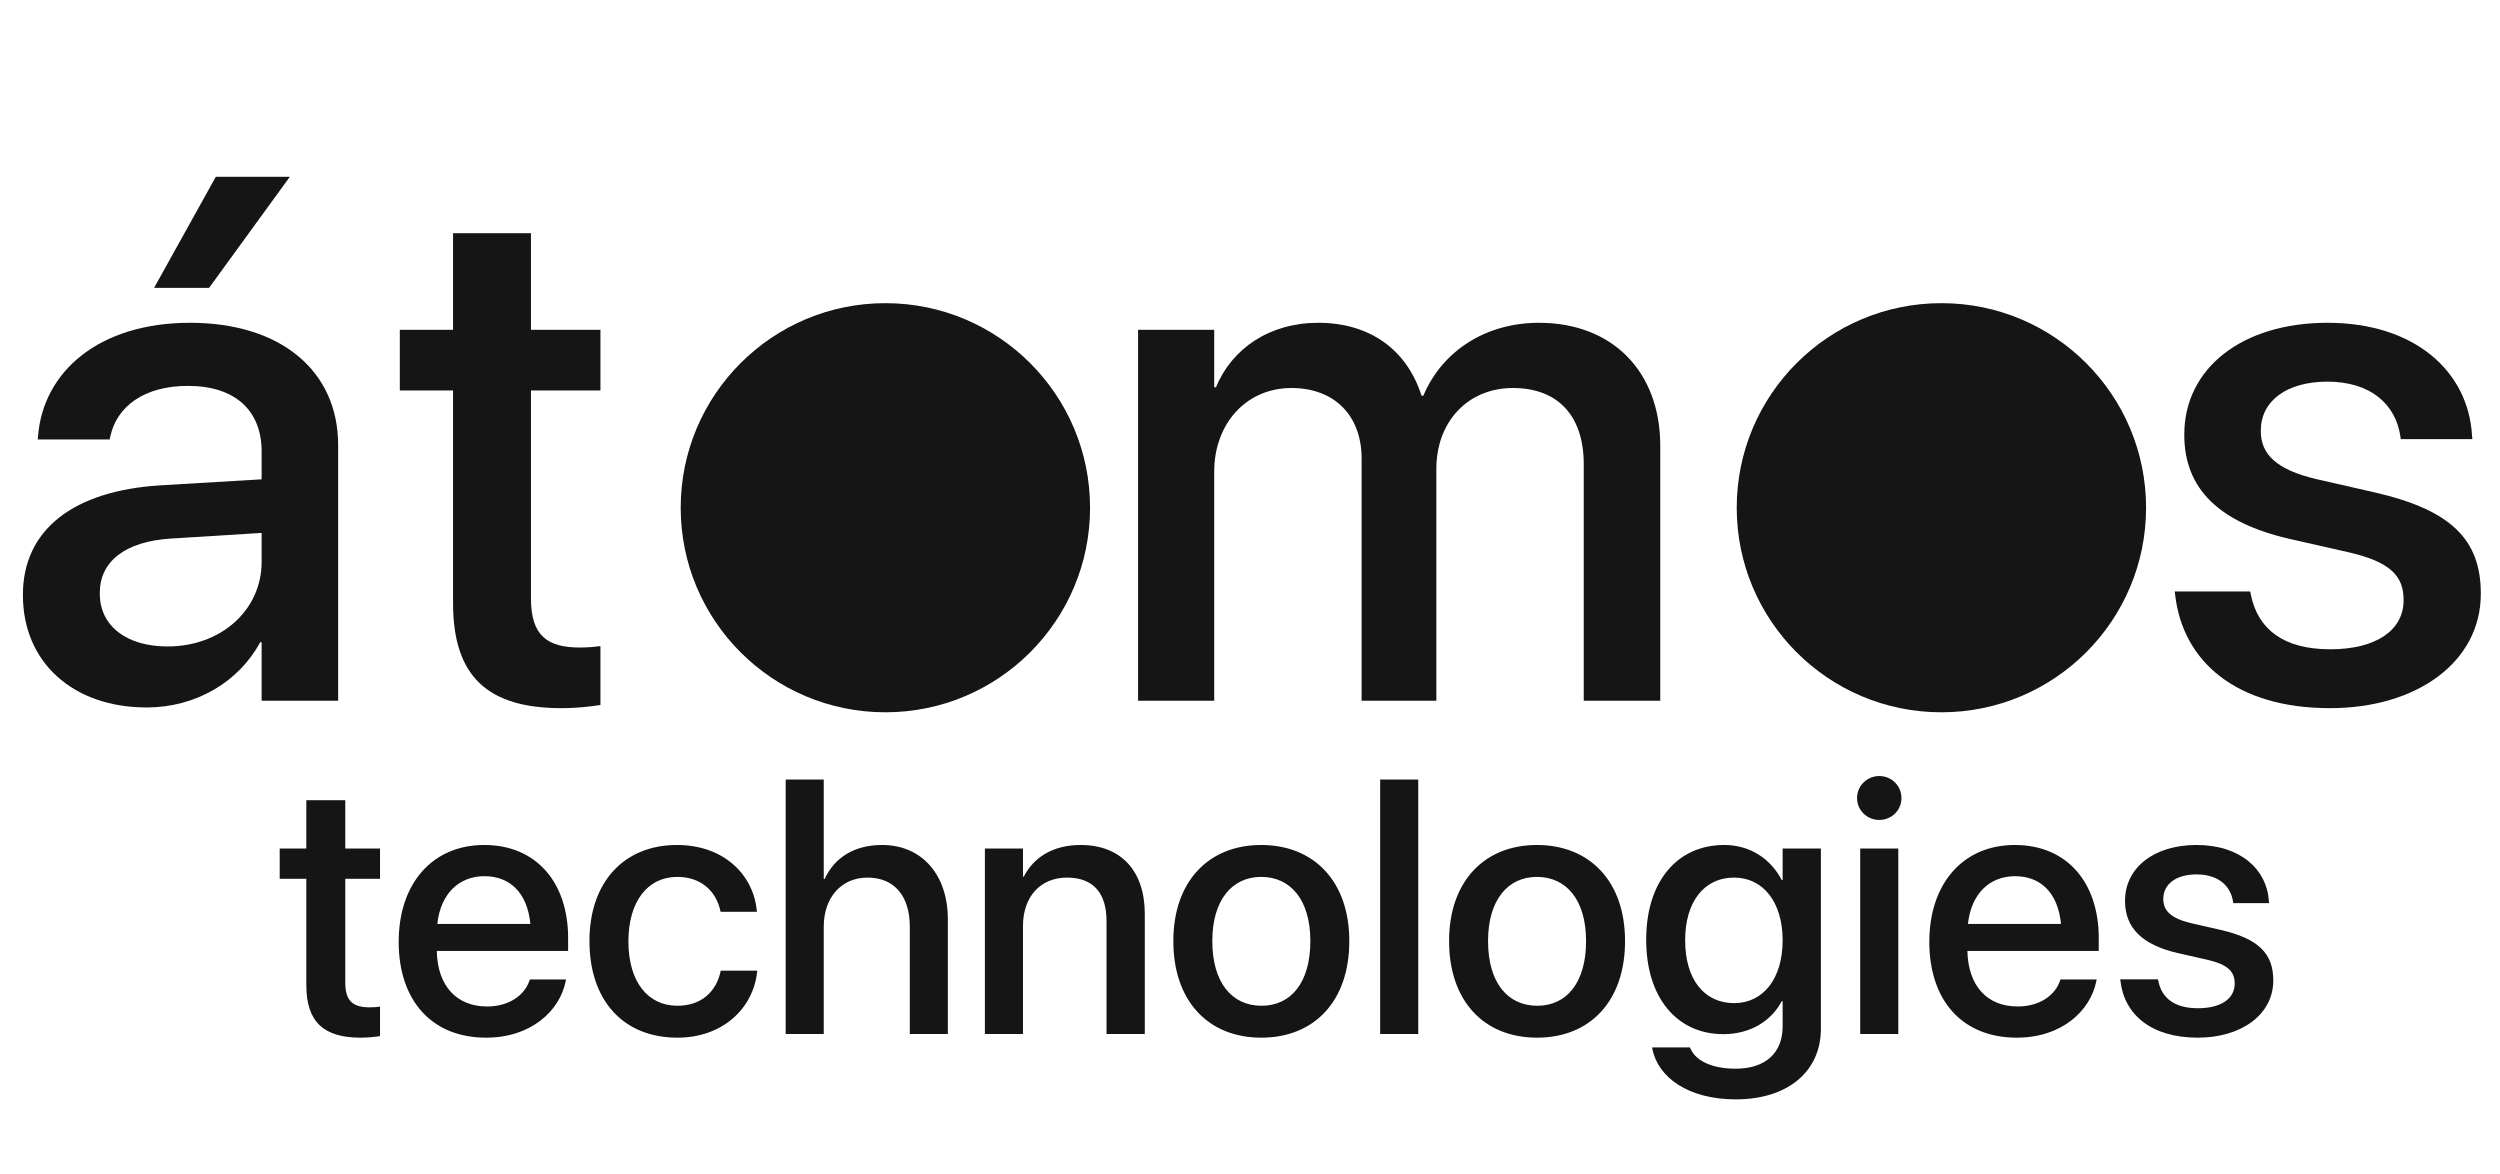
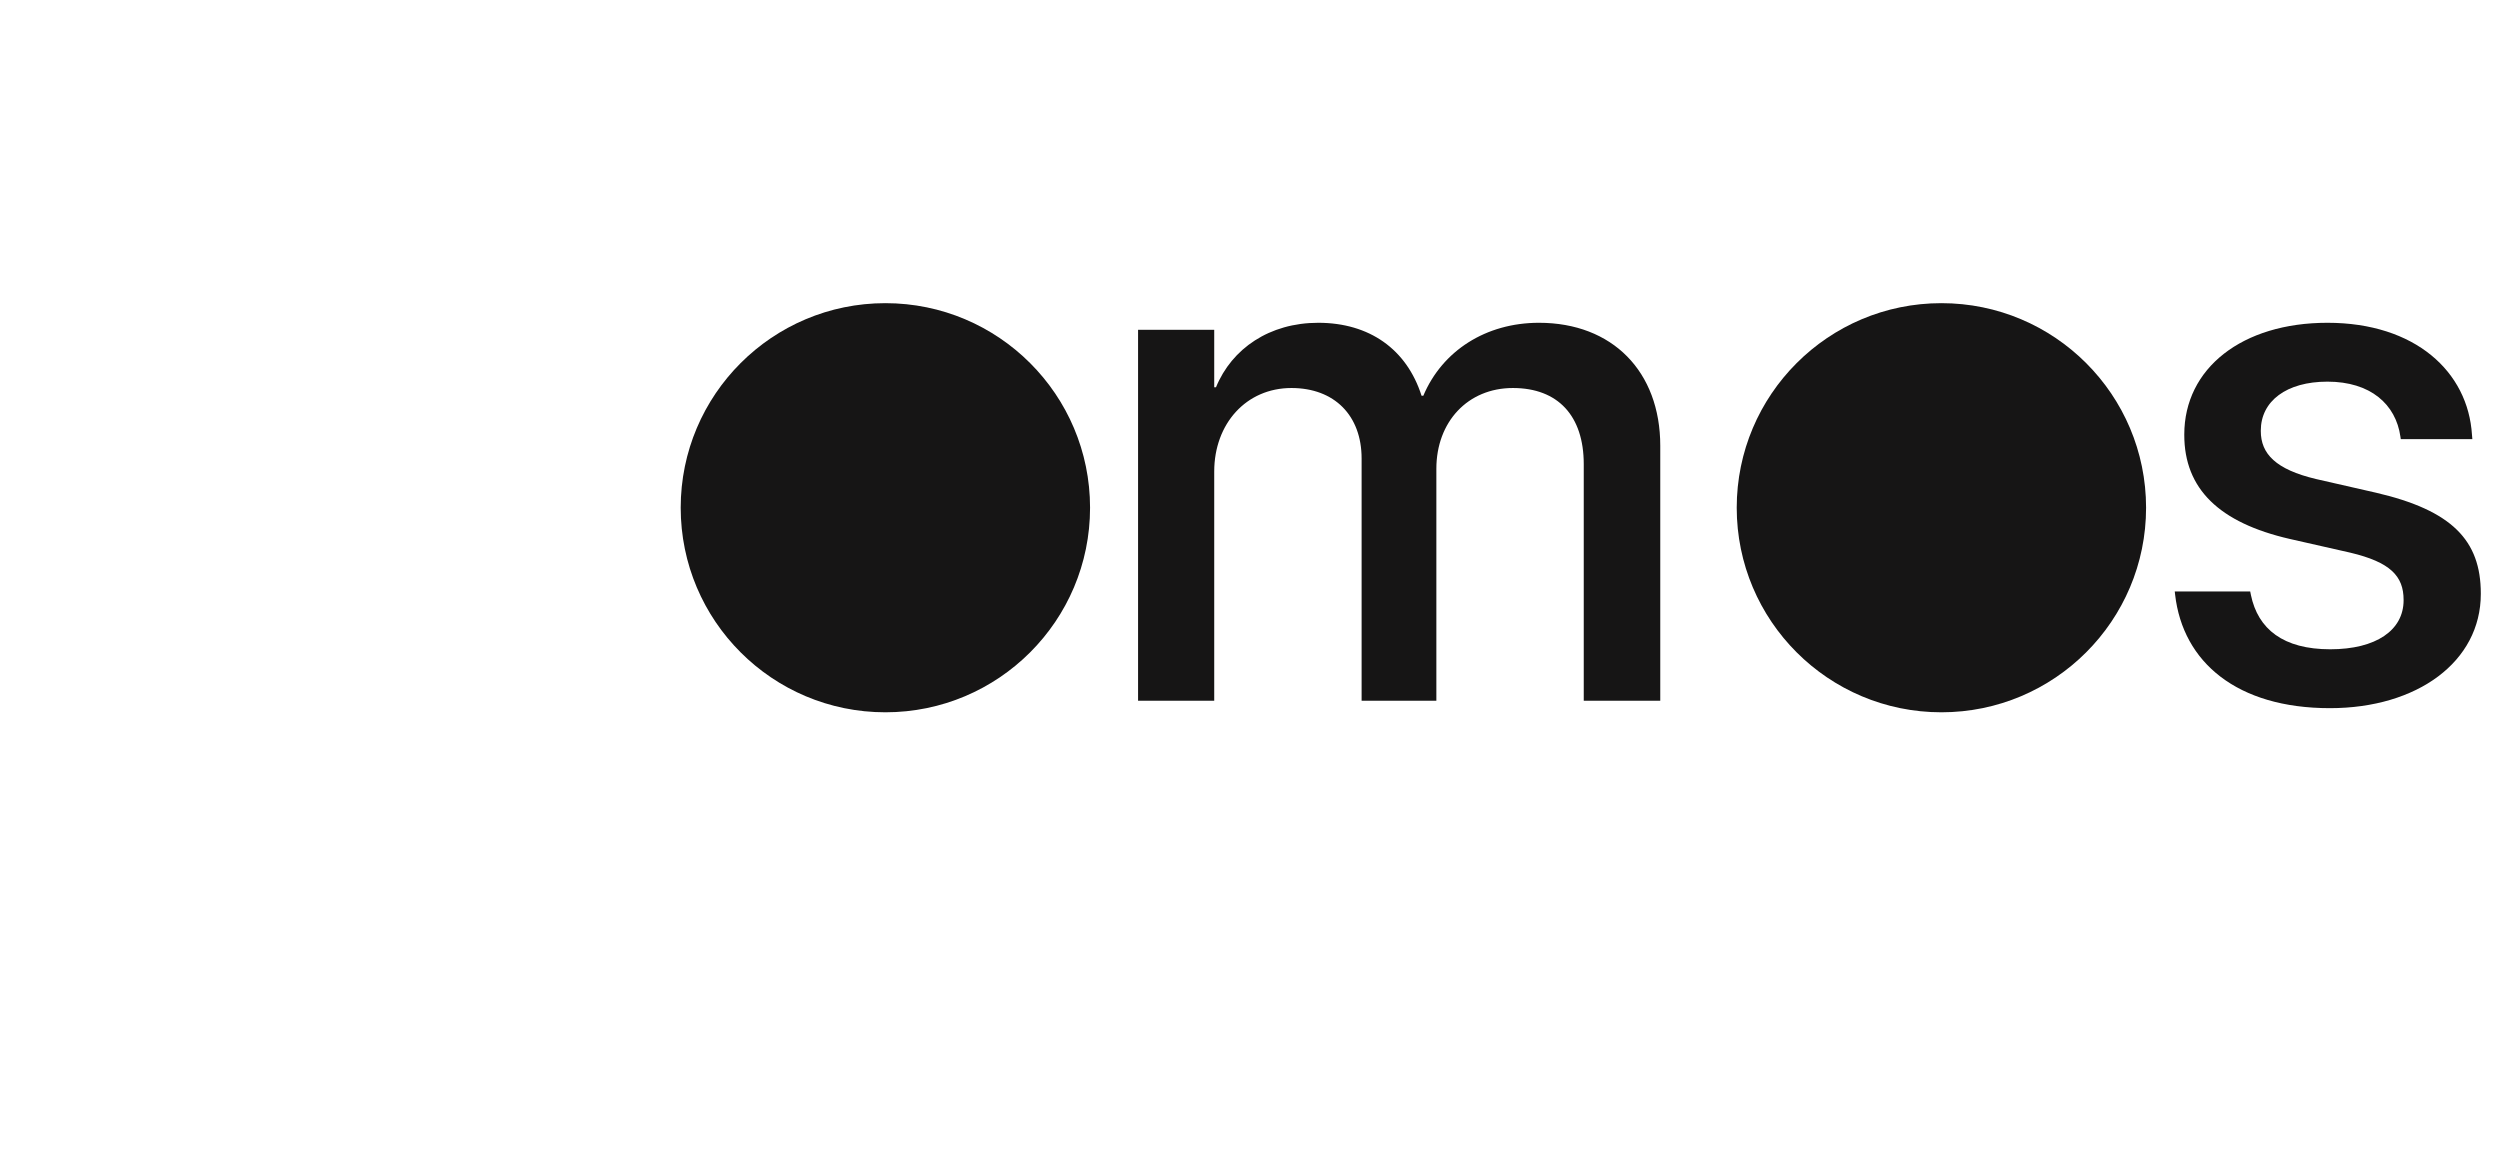
<svg xmlns="http://www.w3.org/2000/svg" width="132" height="62" viewBox="0 0 132 62" fill="none">
-   <path d="M19.041 54.789C17.105 54.789 16.174 53.97 16.174 52.015V46.402H14.768V44.801H16.174V42.251H18.231V44.801H20.065V46.402H18.231V51.894C18.231 52.89 18.678 53.188 19.525 53.188C19.739 53.188 19.916 53.169 20.065 53.151V54.706C19.832 54.743 19.45 54.789 19.041 54.789ZM25.668 54.789C22.792 54.789 21.051 52.825 21.051 49.735V49.725C21.051 46.663 22.82 44.615 25.566 44.615C28.312 44.615 29.997 46.588 29.997 49.53V50.209H23.062C23.099 52.062 24.114 53.142 25.715 53.142C26.906 53.142 27.698 52.527 27.949 51.792L27.977 51.717H29.885L29.866 51.82C29.55 53.374 28.042 54.789 25.668 54.789ZM25.575 46.263C24.272 46.263 23.267 47.147 23.09 48.785H28.005C27.837 47.091 26.888 46.263 25.575 46.263ZM35.768 54.789C32.91 54.789 31.123 52.825 31.123 49.688V49.679C31.123 46.579 32.948 44.615 35.74 44.615C38.263 44.615 39.789 46.235 39.957 48.078L39.966 48.143H38.049L38.03 48.069C37.816 47.11 37.071 46.3 35.759 46.3C34.195 46.3 33.18 47.603 33.18 49.697V49.707C33.18 51.848 34.214 53.104 35.768 53.104C37.006 53.104 37.797 52.388 38.039 51.326L38.049 51.252H39.985L39.976 51.317C39.761 53.281 38.123 54.789 35.768 54.789ZM41.484 54.594V41.161H43.494V46.411H43.541C44.062 45.276 45.114 44.615 46.575 44.615C48.67 44.615 50.047 46.179 50.047 48.543V54.594H48.037V48.925C48.037 47.305 47.218 46.337 45.803 46.337C44.416 46.337 43.494 47.398 43.494 48.925V54.594H41.484ZM52.002 54.594V44.801H54.013V46.281H54.059C54.571 45.285 55.577 44.615 57.057 44.615C59.207 44.615 60.445 46.002 60.445 48.255V54.594H58.425V48.636C58.425 47.166 57.736 46.337 56.34 46.337C54.925 46.337 54.013 47.361 54.013 48.888V54.594H52.002ZM66.598 54.789C63.787 54.789 61.953 52.844 61.953 49.697V49.679C61.953 46.551 63.806 44.615 66.589 44.615C69.381 44.615 71.243 46.542 71.243 49.679V49.697C71.243 52.853 69.4 54.789 66.598 54.789ZM66.607 53.104C68.18 53.104 69.186 51.857 69.186 49.697V49.679C69.186 47.538 68.162 46.3 66.589 46.3C65.043 46.3 64.01 47.538 64.01 49.679V49.697C64.01 51.866 65.034 53.104 66.607 53.104ZM72.872 54.594V41.161H74.883V54.594H72.872ZM81.157 54.789C78.346 54.789 76.512 52.844 76.512 49.697V49.679C76.512 46.551 78.364 44.615 81.147 44.615C83.94 44.615 85.802 46.542 85.802 49.679V49.697C85.802 52.853 83.959 54.789 81.157 54.789ZM81.166 53.104C82.739 53.104 83.744 51.857 83.744 49.697V49.679C83.744 47.538 82.721 46.3 81.147 46.3C79.602 46.3 78.569 47.538 78.569 49.679V49.697C78.569 51.866 79.593 53.104 81.166 53.104ZM91.647 58.047C89.134 58.047 87.542 56.884 87.244 55.385L87.235 55.301H89.227L89.264 55.376C89.534 55.999 90.381 56.428 91.638 56.428C93.239 56.428 94.123 55.571 94.123 54.203V52.862H94.077C93.518 53.923 92.401 54.603 90.996 54.603C88.538 54.603 86.919 52.676 86.919 49.623V49.614C86.919 46.542 88.557 44.615 91.042 44.615C92.42 44.615 93.5 45.36 94.077 46.467H94.123V44.801H96.143V54.324C96.143 56.558 94.412 58.047 91.647 58.047ZM91.564 52.965C93.1 52.965 94.123 51.671 94.123 49.651V49.642C94.123 47.631 93.09 46.337 91.564 46.337C89.972 46.337 88.976 47.622 88.976 49.642V49.651C88.976 51.699 89.972 52.965 91.564 52.965ZM99.225 43.293C98.573 43.293 98.052 42.772 98.052 42.139C98.052 41.497 98.573 40.975 99.225 40.975C99.885 40.975 100.397 41.497 100.397 42.139C100.397 42.772 99.885 43.293 99.225 43.293ZM98.219 54.594V44.801H100.23V54.594H98.219ZM106.485 54.789C103.609 54.789 101.868 52.825 101.868 49.735V49.725C101.868 46.663 103.637 44.615 106.383 44.615C109.129 44.615 110.814 46.588 110.814 49.53V50.209H103.879C103.916 52.062 104.931 53.142 106.532 53.142C107.723 53.142 108.514 52.527 108.766 51.792L108.794 51.717H110.702L110.683 51.82C110.367 53.374 108.859 54.789 106.485 54.789ZM106.392 46.263C105.089 46.263 104.084 47.147 103.907 48.785H108.822C108.654 47.091 107.705 46.263 106.392 46.263ZM116.045 54.789C113.597 54.789 112.163 53.579 111.959 51.792L111.949 51.708H113.941L113.96 51.801C114.146 52.704 114.816 53.235 116.054 53.235C117.264 53.235 117.991 52.732 117.991 51.941V51.931C117.991 51.298 117.637 50.935 116.585 50.684L114.984 50.321C113.122 49.893 112.201 48.999 112.201 47.575V47.566C112.201 45.816 113.727 44.615 115.98 44.615C118.298 44.615 119.694 45.909 119.796 47.575L119.806 47.687H117.916L117.907 47.622C117.786 46.765 117.116 46.169 115.98 46.169C114.9 46.169 114.221 46.681 114.221 47.463V47.473C114.221 48.078 114.621 48.487 115.673 48.739L117.264 49.102C119.266 49.567 120.029 50.358 120.029 51.764V51.773C120.029 53.56 118.354 54.789 116.045 54.789Z" fill="#161515" />
-   <path d="M11.04 15.199H8.136L11.394 9.335H15.303L11.04 15.199ZM7.745 37.354C3.835 37.354 1.21 34.952 1.21 31.433V31.396C1.21 27.989 3.854 25.904 8.489 25.625L13.814 25.308V23.838C13.814 21.678 12.418 20.375 9.923 20.375C7.596 20.375 6.162 21.473 5.827 23.037L5.79 23.205H1.992L2.011 23C2.29 19.63 5.213 17.043 10.035 17.043C14.819 17.043 17.854 19.574 17.854 23.503V37H13.814V33.91H13.739C12.604 36.013 10.332 37.354 7.745 37.354ZM5.269 31.34C5.269 33.053 6.684 34.133 8.843 34.133C11.673 34.133 13.814 32.215 13.814 29.665V28.138L9.029 28.436C6.609 28.585 5.269 29.646 5.269 31.303V31.34Z" fill="#161515" />
-   <path d="M29.655 37.391C25.782 37.391 23.921 35.753 23.921 31.843V20.617H21.11V17.415H23.921V12.314H28.035V17.415H31.703V20.617H28.035V31.601C28.035 33.593 28.929 34.189 30.623 34.189C31.051 34.189 31.405 34.152 31.703 34.114V37.223C31.237 37.298 30.474 37.391 29.655 37.391Z" fill="#161515" />
  <path d="M60.09 37V17.415H64.111V20.449H64.204C65.042 18.401 67.034 17.043 69.603 17.043C72.302 17.043 74.276 18.439 75.058 20.896H75.151C76.156 18.513 78.465 17.043 81.257 17.043C85.13 17.043 87.662 19.612 87.662 23.54V37H83.622V24.508C83.622 21.957 82.263 20.487 79.88 20.487C77.497 20.487 75.84 22.274 75.84 24.75V37H71.893V24.21C71.893 21.939 70.459 20.487 68.188 20.487C65.805 20.487 64.111 22.367 64.111 24.899V37H60.09Z" fill="#161515" />
  <path d="M123.019 37.391C118.122 37.391 115.255 34.971 114.846 31.396L114.827 31.229H118.811L118.848 31.415C119.221 33.221 120.561 34.282 123.037 34.282C125.457 34.282 126.91 33.277 126.91 31.694V31.675C126.91 30.41 126.202 29.683 124.098 29.181L120.896 28.455C117.173 27.598 115.33 25.811 115.33 22.963V22.944C115.33 19.444 118.383 17.043 122.888 17.043C127.524 17.043 130.316 19.63 130.521 22.963L130.54 23.186H126.761L126.742 23.056C126.5 21.343 125.16 20.151 122.888 20.151C120.729 20.151 119.37 21.175 119.37 22.739V22.758C119.37 23.968 120.17 24.787 122.274 25.29L125.457 26.016C129.46 26.947 130.987 28.529 130.987 31.34V31.359C130.987 34.934 127.636 37.391 123.019 37.391Z" fill="#161515" />
  <ellipse cx="46.748" cy="26.808" rx="10.807" ry="10.801" fill="#161515" />
  <ellipse cx="102.506" cy="26.808" rx="10.807" ry="10.801" fill="#161515" />
</svg>